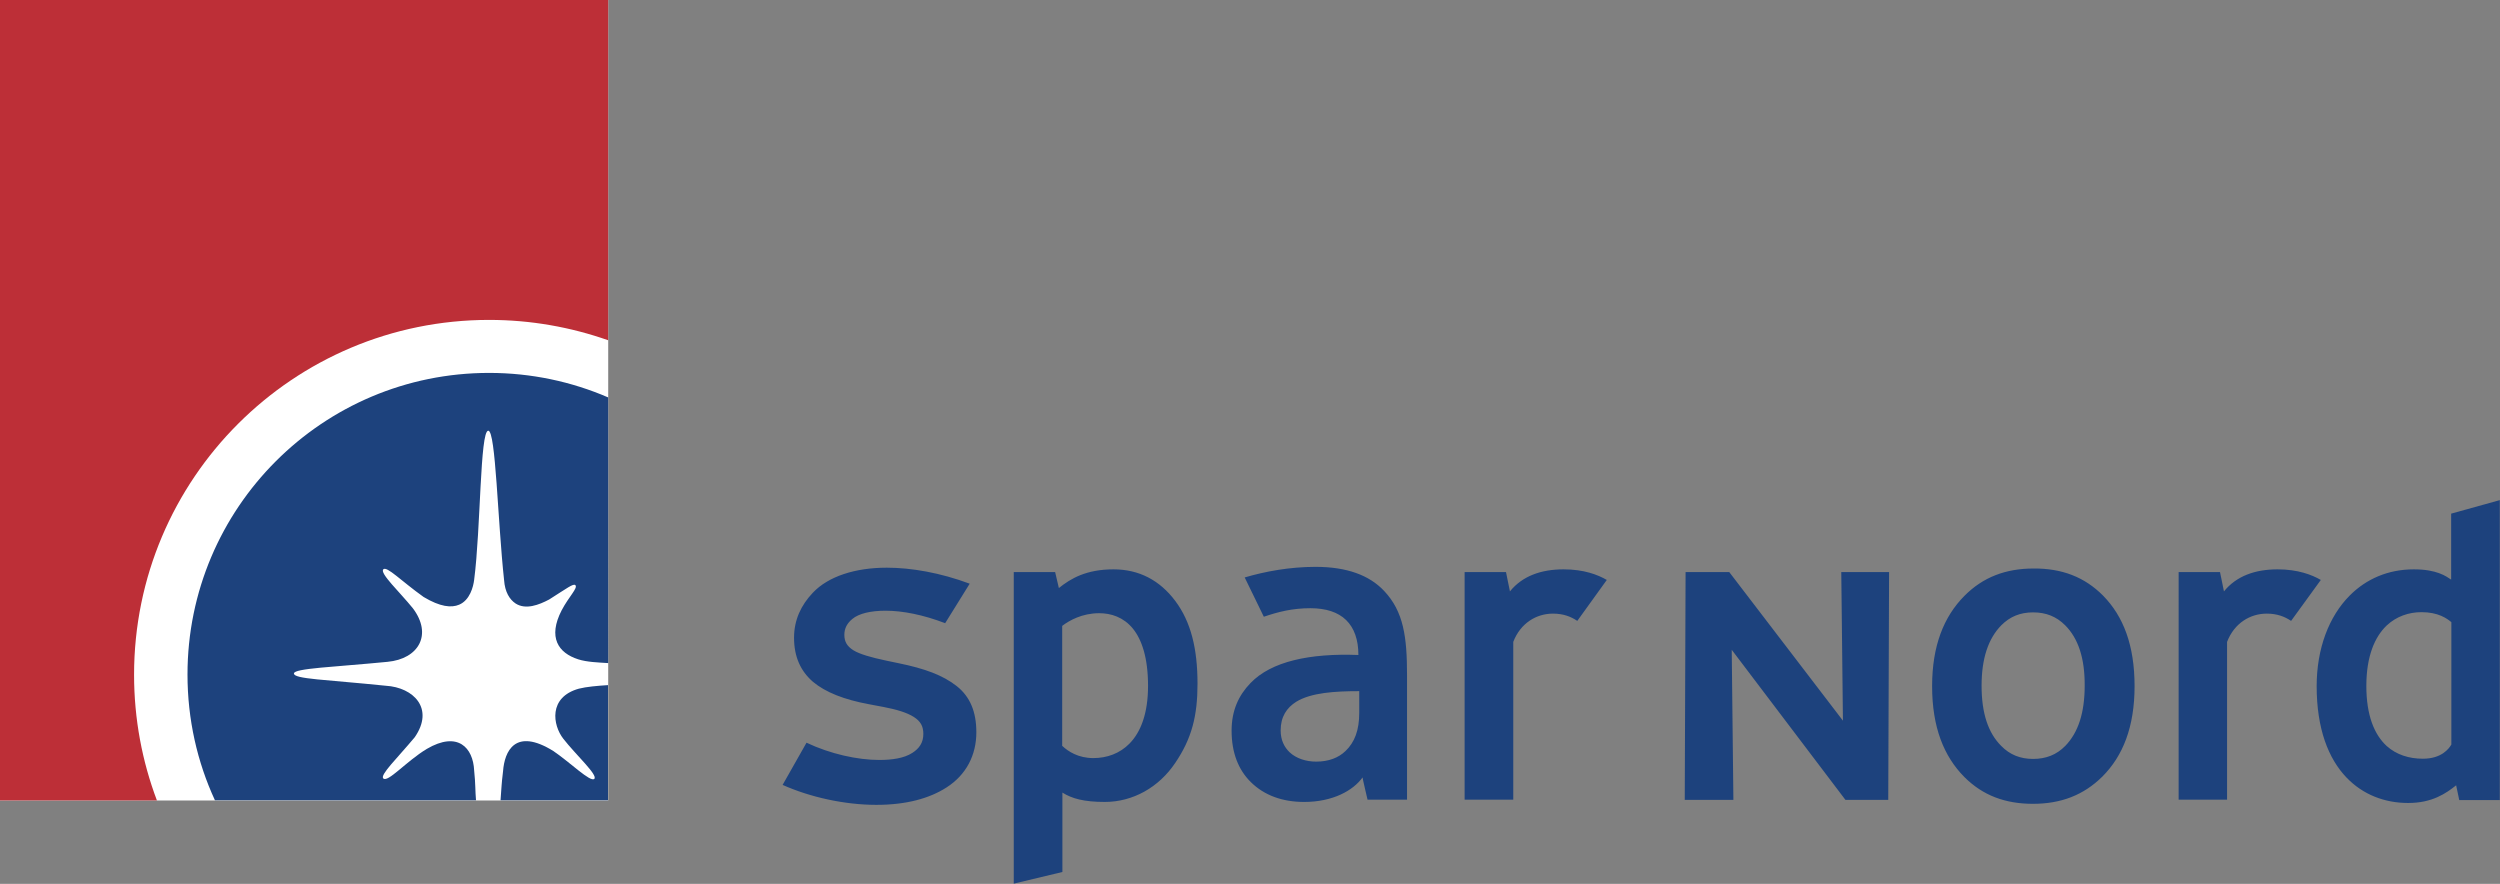
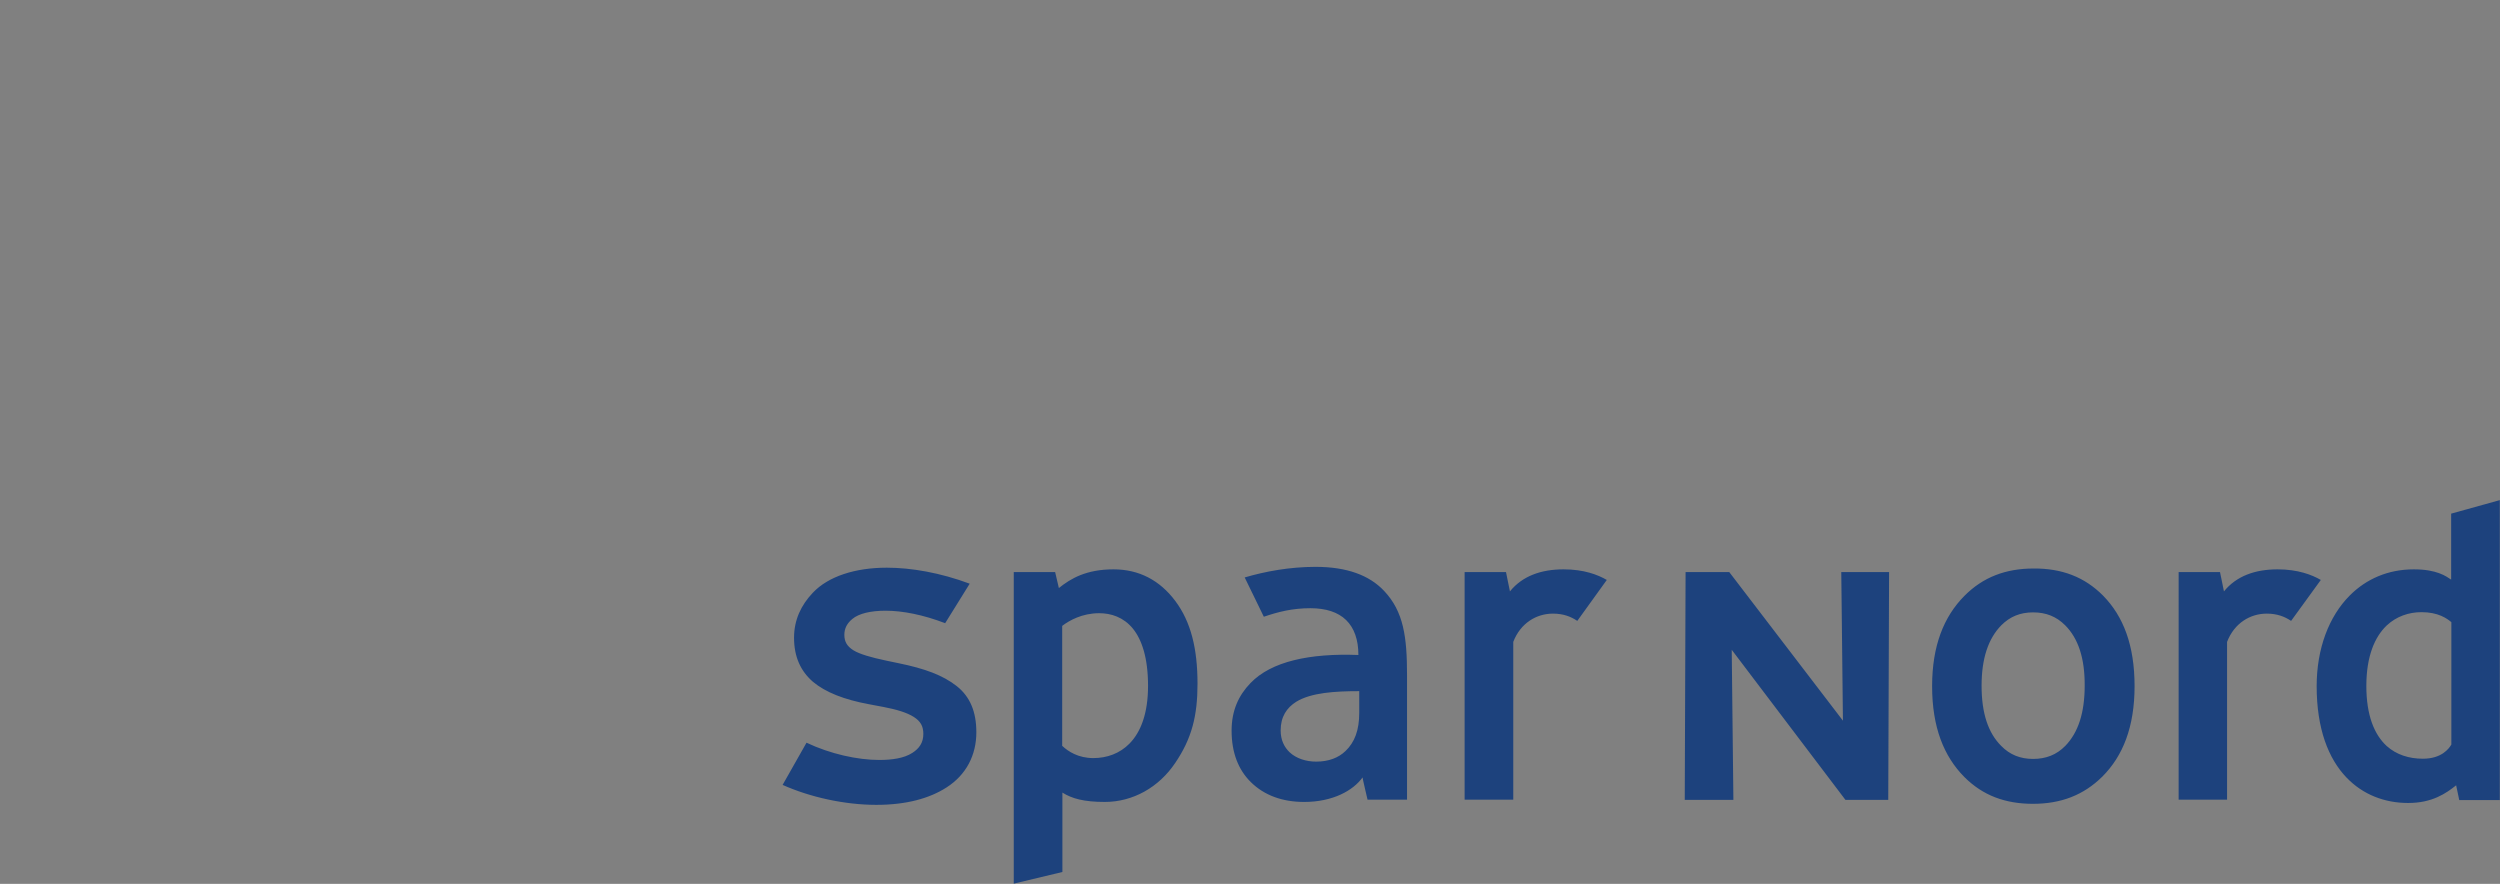
<svg xmlns="http://www.w3.org/2000/svg" version="1.1" id="Layer_1" x="0px" y="0px" width="120.27px" height="42.52px" viewBox="0 0 120.27 42.52" enable-background="new 0 0 120.27 42.52" xml:space="preserve">
  <rect x="0" y="0" width="120.27" height="42.52" fill="#808080" stroke="none" />
  <g>
    <path fill="#1D427D" d="M117.93,27.89c-0.26-0.17-0.69-0.5-1.81-0.5c-1.23,0-2.28,0.46-3.07,1.25c-1.01,1.01-1.6,2.56-1.6,4.37   c0,2.04,0.56,3.48,1.43,4.39c0.8,0.84,1.86,1.23,2.97,1.23c1.16,0,1.82-0.46,2.31-0.85l0.15,0.71h1.95V24.06l-2.34,0.65V27.89z    M117.93,35.82c-0.12,0.2-0.47,0.68-1.37,0.68c-0.67,0-1.27-0.19-1.74-0.61c-0.6-0.55-0.98-1.48-0.98-2.89   c0-1.42,0.4-2.36,0.98-2.91c0.47-0.44,1.07-0.64,1.67-0.64c0.81,0,1.22,0.3,1.44,0.48V35.82z M88.78,38.48l-5.47-7.22l0.08,7.22   h-2.34l0.04-10.96h2.1l5.47,7.15l-0.08-7.15h2.3l-0.04,10.96H88.78z M51.11,35.89c0.28,0.26,0.76,0.58,1.49,0.58   c0.65,0,1.27-0.22,1.74-0.7c0.54-0.55,0.89-1.45,0.89-2.77c0-1.36-0.3-2.23-0.73-2.76c-0.45-0.55-1.05-0.74-1.62-0.74   c-0.82,0-1.44,0.35-1.78,0.61V35.89z M48.78,27.52h1.98l0.18,0.77c0.57-0.46,1.32-0.9,2.63-0.9c1.22,0,2.22,0.52,2.97,1.52   c0.75,1,1.07,2.29,1.07,3.98c0,1.54-0.27,2.63-1.07,3.81c-0.79,1.18-2.04,1.88-3.39,1.88c-1,0-1.58-0.16-2.04-0.45v3.82l-2.34,0.56   V27.52z M75.88,29.87c-0.31-0.21-0.68-0.35-1.17-0.35c-0.79,0-1.56,0.45-1.91,1.36v7.59h-2.34V27.52h1.99l0.19,0.93   c0.6-0.74,1.5-1.06,2.58-1.06c0.98,0,1.65,0.26,2.08,0.51L75.88,29.87z M110.22,29.87c-0.31-0.21-0.68-0.35-1.17-0.35   c-0.79,0-1.56,0.45-1.91,1.36v7.59h-2.33V27.52h1.99l0.19,0.93c0.6-0.74,1.5-1.06,2.58-1.06c0.97,0,1.65,0.26,2.08,0.51   L110.22,29.87z M101.18,28.66c0.97,0.99,1.51,2.38,1.51,4.35c0,1.96-0.56,3.36-1.55,4.35c-0.91,0.9-2,1.31-3.34,1.31   c-1.33,0-2.41-0.4-3.3-1.29c-0.99-1-1.55-2.4-1.55-4.37c0-1.94,0.56-3.34,1.55-4.34c0.9-0.91,2-1.32,3.33-1.32   C99.18,27.34,100.28,27.75,101.18,28.66z M99.35,30.08c-0.42-0.42-0.92-0.62-1.54-0.62c-0.62,0-1.11,0.2-1.53,0.62   c-0.63,0.64-0.95,1.6-0.95,2.91c0,1.31,0.31,2.26,0.94,2.89c0.42,0.43,0.92,0.63,1.54,0.63c0.62,0,1.13-0.2,1.55-0.63   c0.62-0.64,0.93-1.59,0.93-2.89C100.3,31.67,99.98,30.71,99.35,30.08z M65.39,33.25c-1.17,0-2.31,0.07-3.03,0.51   c-0.46,0.29-0.75,0.72-0.75,1.38c0,0.46,0.17,0.8,0.43,1.05c0.32,0.3,0.79,0.45,1.28,0.45c0.59,0,1.07-0.18,1.41-0.51   c0.44-0.42,0.66-1,0.66-1.83V33.25z M64.76,29.83c-0.39-0.38-0.97-0.57-1.72-0.57c-0.88,0-1.56,0.18-2.24,0.41l-0.92-1.89   c0.98-0.29,2.17-0.51,3.41-0.51c1.5,0,2.58,0.4,3.29,1.15c0.95,1,1.11,2.23,1.11,4.07v5.98h-1.9c0,0-0.25-1.06-0.24-1.07   c-0.45,0.63-1.43,1.18-2.81,1.18c-1.05,0-1.92-0.32-2.56-0.95c-0.6-0.59-0.93-1.41-0.93-2.48c0-0.96,0.33-1.69,0.91-2.29   c1-1.04,2.84-1.44,5.19-1.35C65.35,30.78,65.15,30.21,64.76,29.83z M43.25,31.91c1.22,0.25,2.11,0.57,2.78,1.1   c0.64,0.51,0.94,1.23,0.94,2.22c0,1.09-0.48,2.04-1.43,2.65c-0.82,0.53-1.94,0.84-3.38,0.84c-1.53,0-3.19-0.37-4.51-0.96l1.15-2.03   c1.14,0.54,2.45,0.83,3.5,0.83c0.61,0,1.19-0.08,1.59-0.34c0.33-0.21,0.53-0.49,0.53-0.91c0-0.37-0.13-0.61-0.46-0.82   c-0.33-0.21-0.83-0.36-1.46-0.48l-0.69-0.13c-1.19-0.22-2.09-0.57-2.7-1.08c-0.6-0.52-0.91-1.21-0.91-2.12   c0-0.86,0.34-1.57,0.9-2.16c0.75-0.8,2.06-1.21,3.56-1.21c1.17,0,2.57,0.24,3.99,0.77l-1.18,1.9c-1.07-0.41-2.06-0.6-2.87-0.6   c-0.7,0-1.28,0.13-1.6,0.4c-0.24,0.2-0.38,0.44-0.38,0.76c0,0.33,0.13,0.55,0.43,0.74c0.3,0.19,0.87,0.35,1.58,0.5L43.25,31.91z" />
    <g>
-       <rect fill="#FFFFFF" width="29.26" height="38.51" />
-       <path fill-rule="evenodd" clip-rule="evenodd" fill="#BD2F37" d="M23.53,15.39c2.01,0,3.94,0.35,5.73,0.98V0H0v38.51h7.55    c-0.71-1.88-1.1-3.92-1.1-6.05C6.45,23.03,14.1,15.39,23.53,15.39z" />
-       <path fill-rule="evenodd" clip-rule="evenodd" fill="#1D427D" d="M27.85,33.13c-1.48,0.41-1.26,1.76-0.75,2.41    c0.59,0.76,1.68,1.75,1.49,1.93c-0.18,0.18-1.16-0.79-1.97-1.34c-1.84-1.14-2.35,0.01-2.42,0.98c-0.08,0.65-0.07,0.77-0.12,1.39    h5.17v-5.54C28.75,32.99,28.2,33.04,27.85,33.13z" />
-       <path fill-rule="evenodd" clip-rule="evenodd" fill="#1D427D" d="M24.8,29.03c0.49,0.32,1.13,0.07,1.62-0.19    c0.87-0.55,1.16-0.78,1.26-0.69c0.13,0.14-0.3,0.53-0.66,1.21c-0.67,1.3-0.17,2.05,0.8,2.36c0.41,0.13,0.94,0.15,1.44,0.18V19.12    c-1.76-0.76-3.7-1.18-5.73-1.18c-8.02,0-14.51,6.5-14.51,14.51c0,2.16,0.47,4.21,1.32,6.05h12.56c-0.04-0.44-0.02-0.78-0.09-1.44    c-0.05-1.08-0.78-1.91-2.28-1.03c-0.99,0.6-1.87,1.63-2.09,1.42c-0.17-0.17,0.65-0.95,1.51-1.98c0.96-1.38-0.05-2.4-1.39-2.48    c-2.91-0.3-4.42-0.32-4.42-0.59c0-0.25,1.95-0.31,4.5-0.56c1.5-0.14,2.18-1.31,1.22-2.58c-0.64-0.79-1.6-1.68-1.42-1.87    c0.17-0.17,0.86,0.56,1.94,1.33c0.8,0.48,1.34,0.53,1.71,0.37c0.52-0.22,0.68-0.87,0.72-1.19c0.32-2.44,0.28-7.18,0.68-7.18    c0.36,0,0.45,4.32,0.76,7.18C24.29,28.49,24.52,28.84,24.8,29.03z" />
-     </g>
+       </g>
  </g>
</svg>